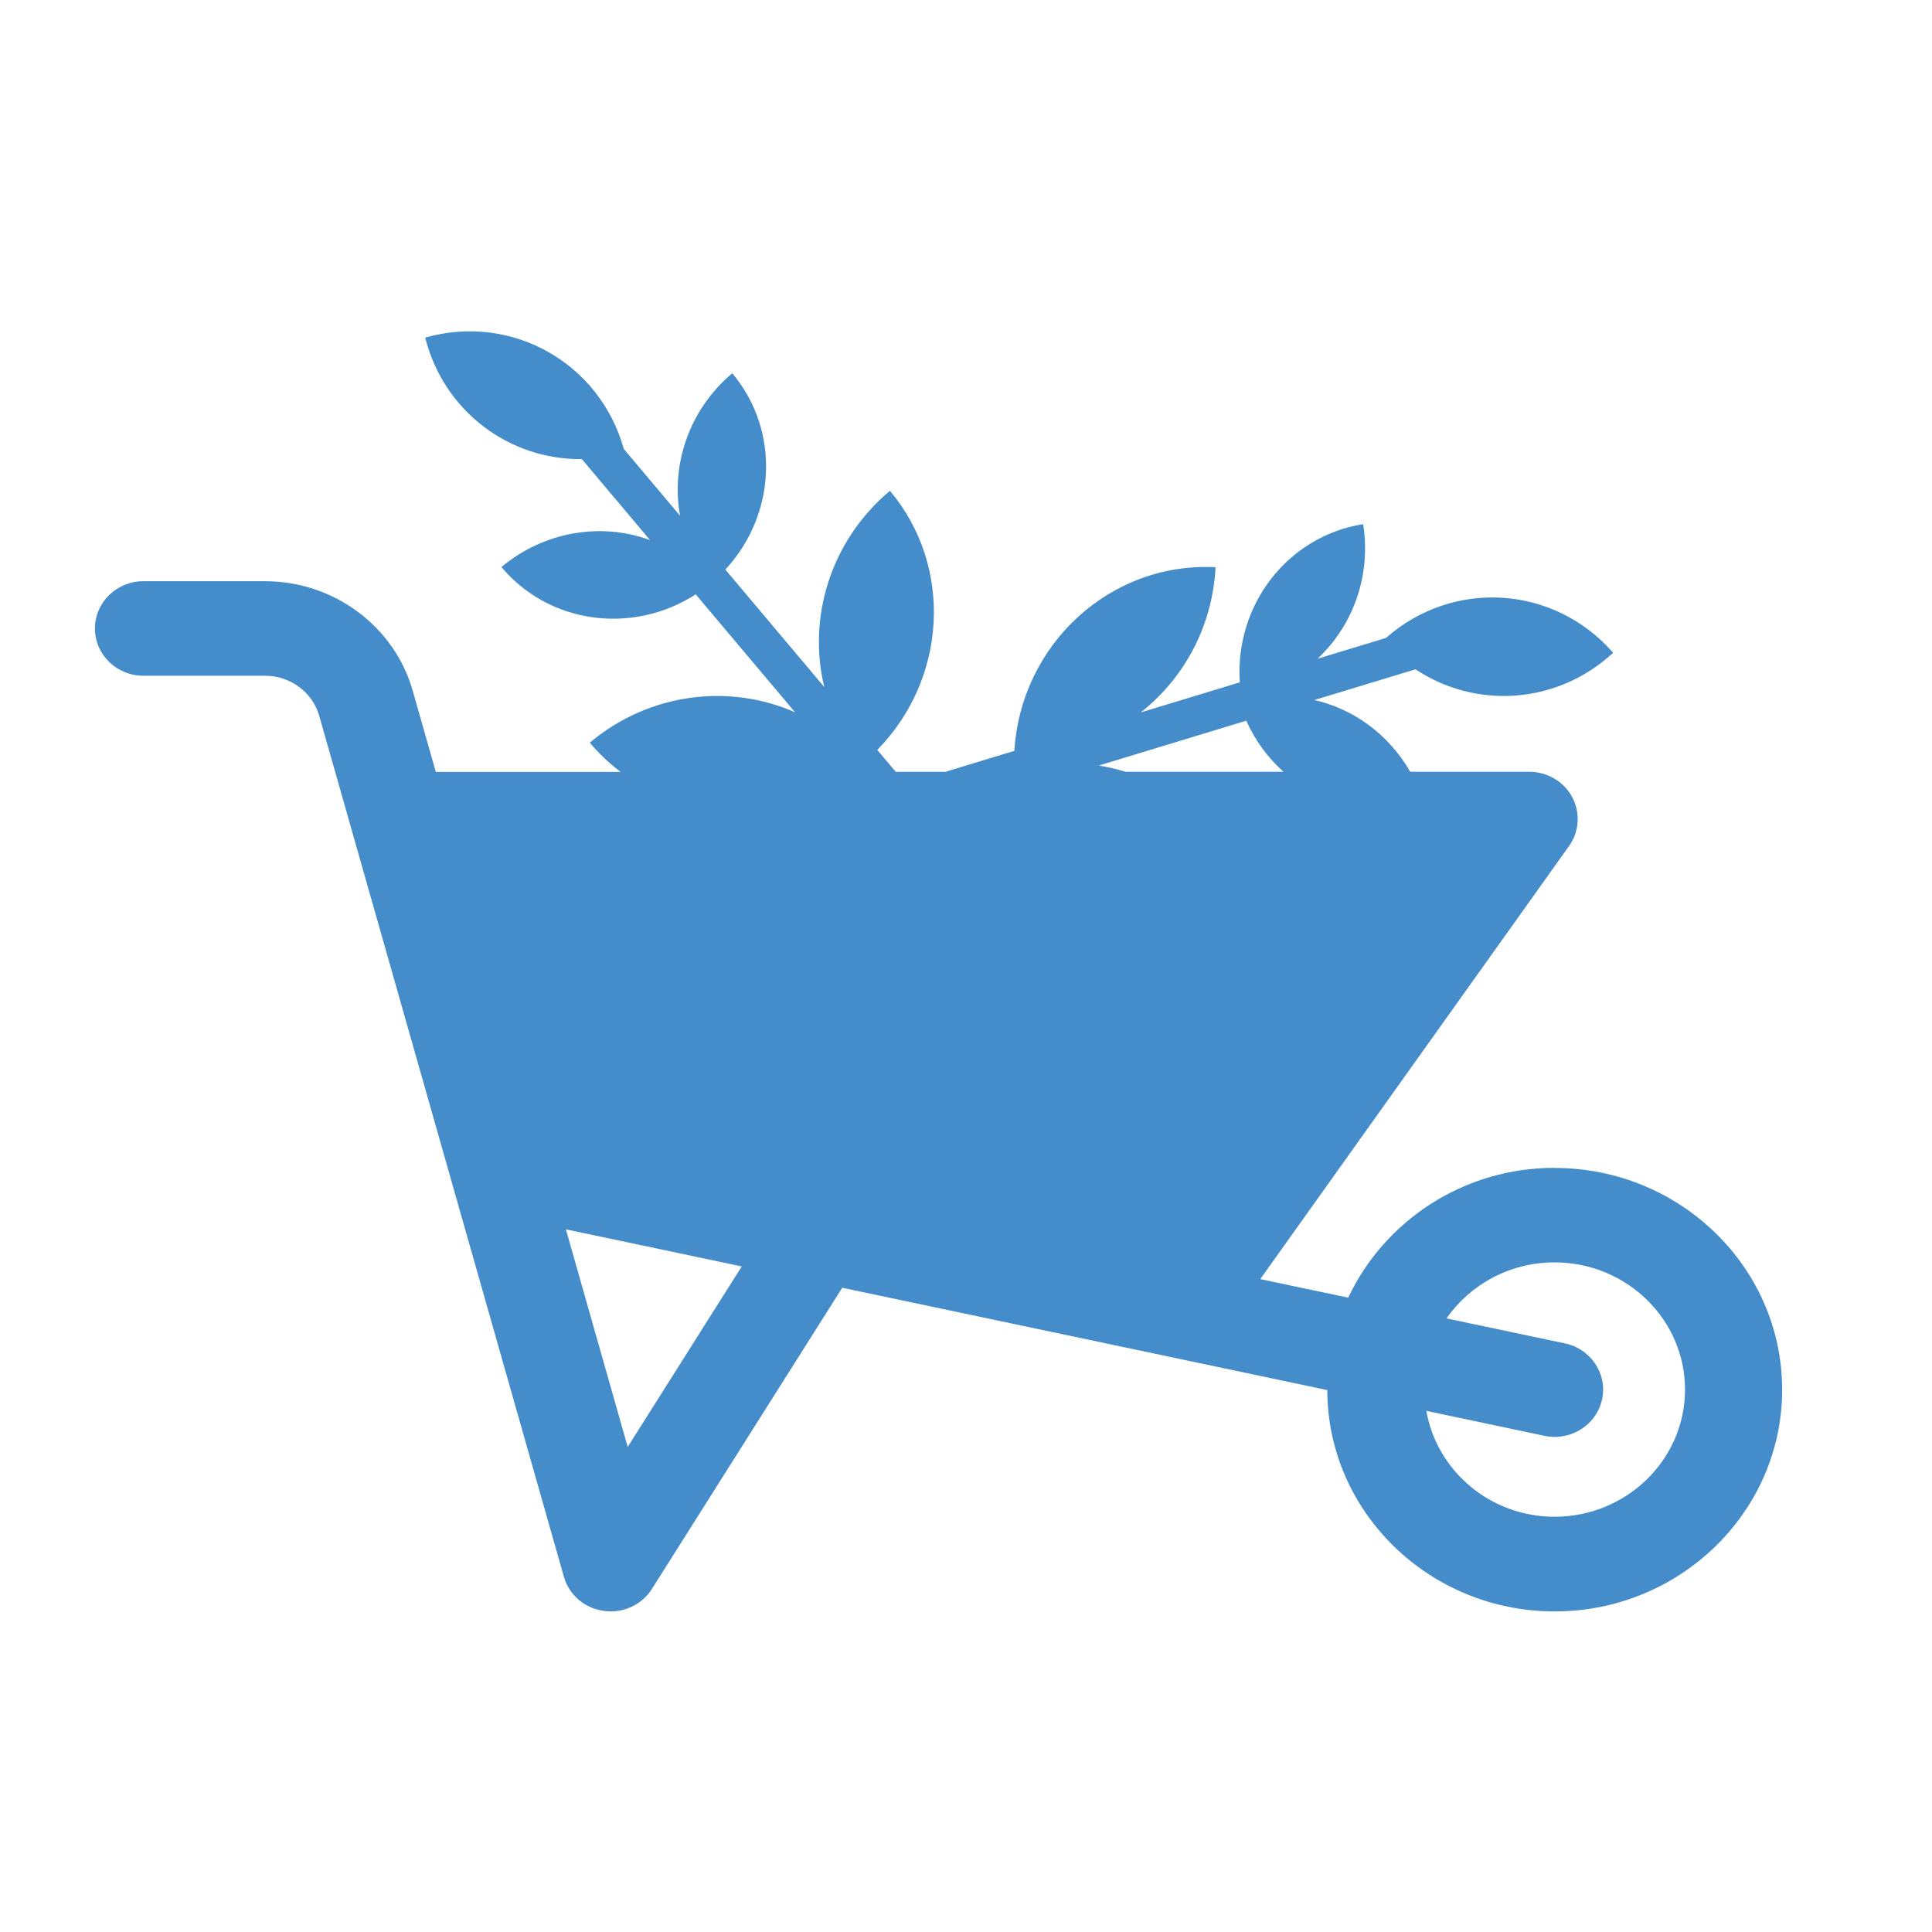
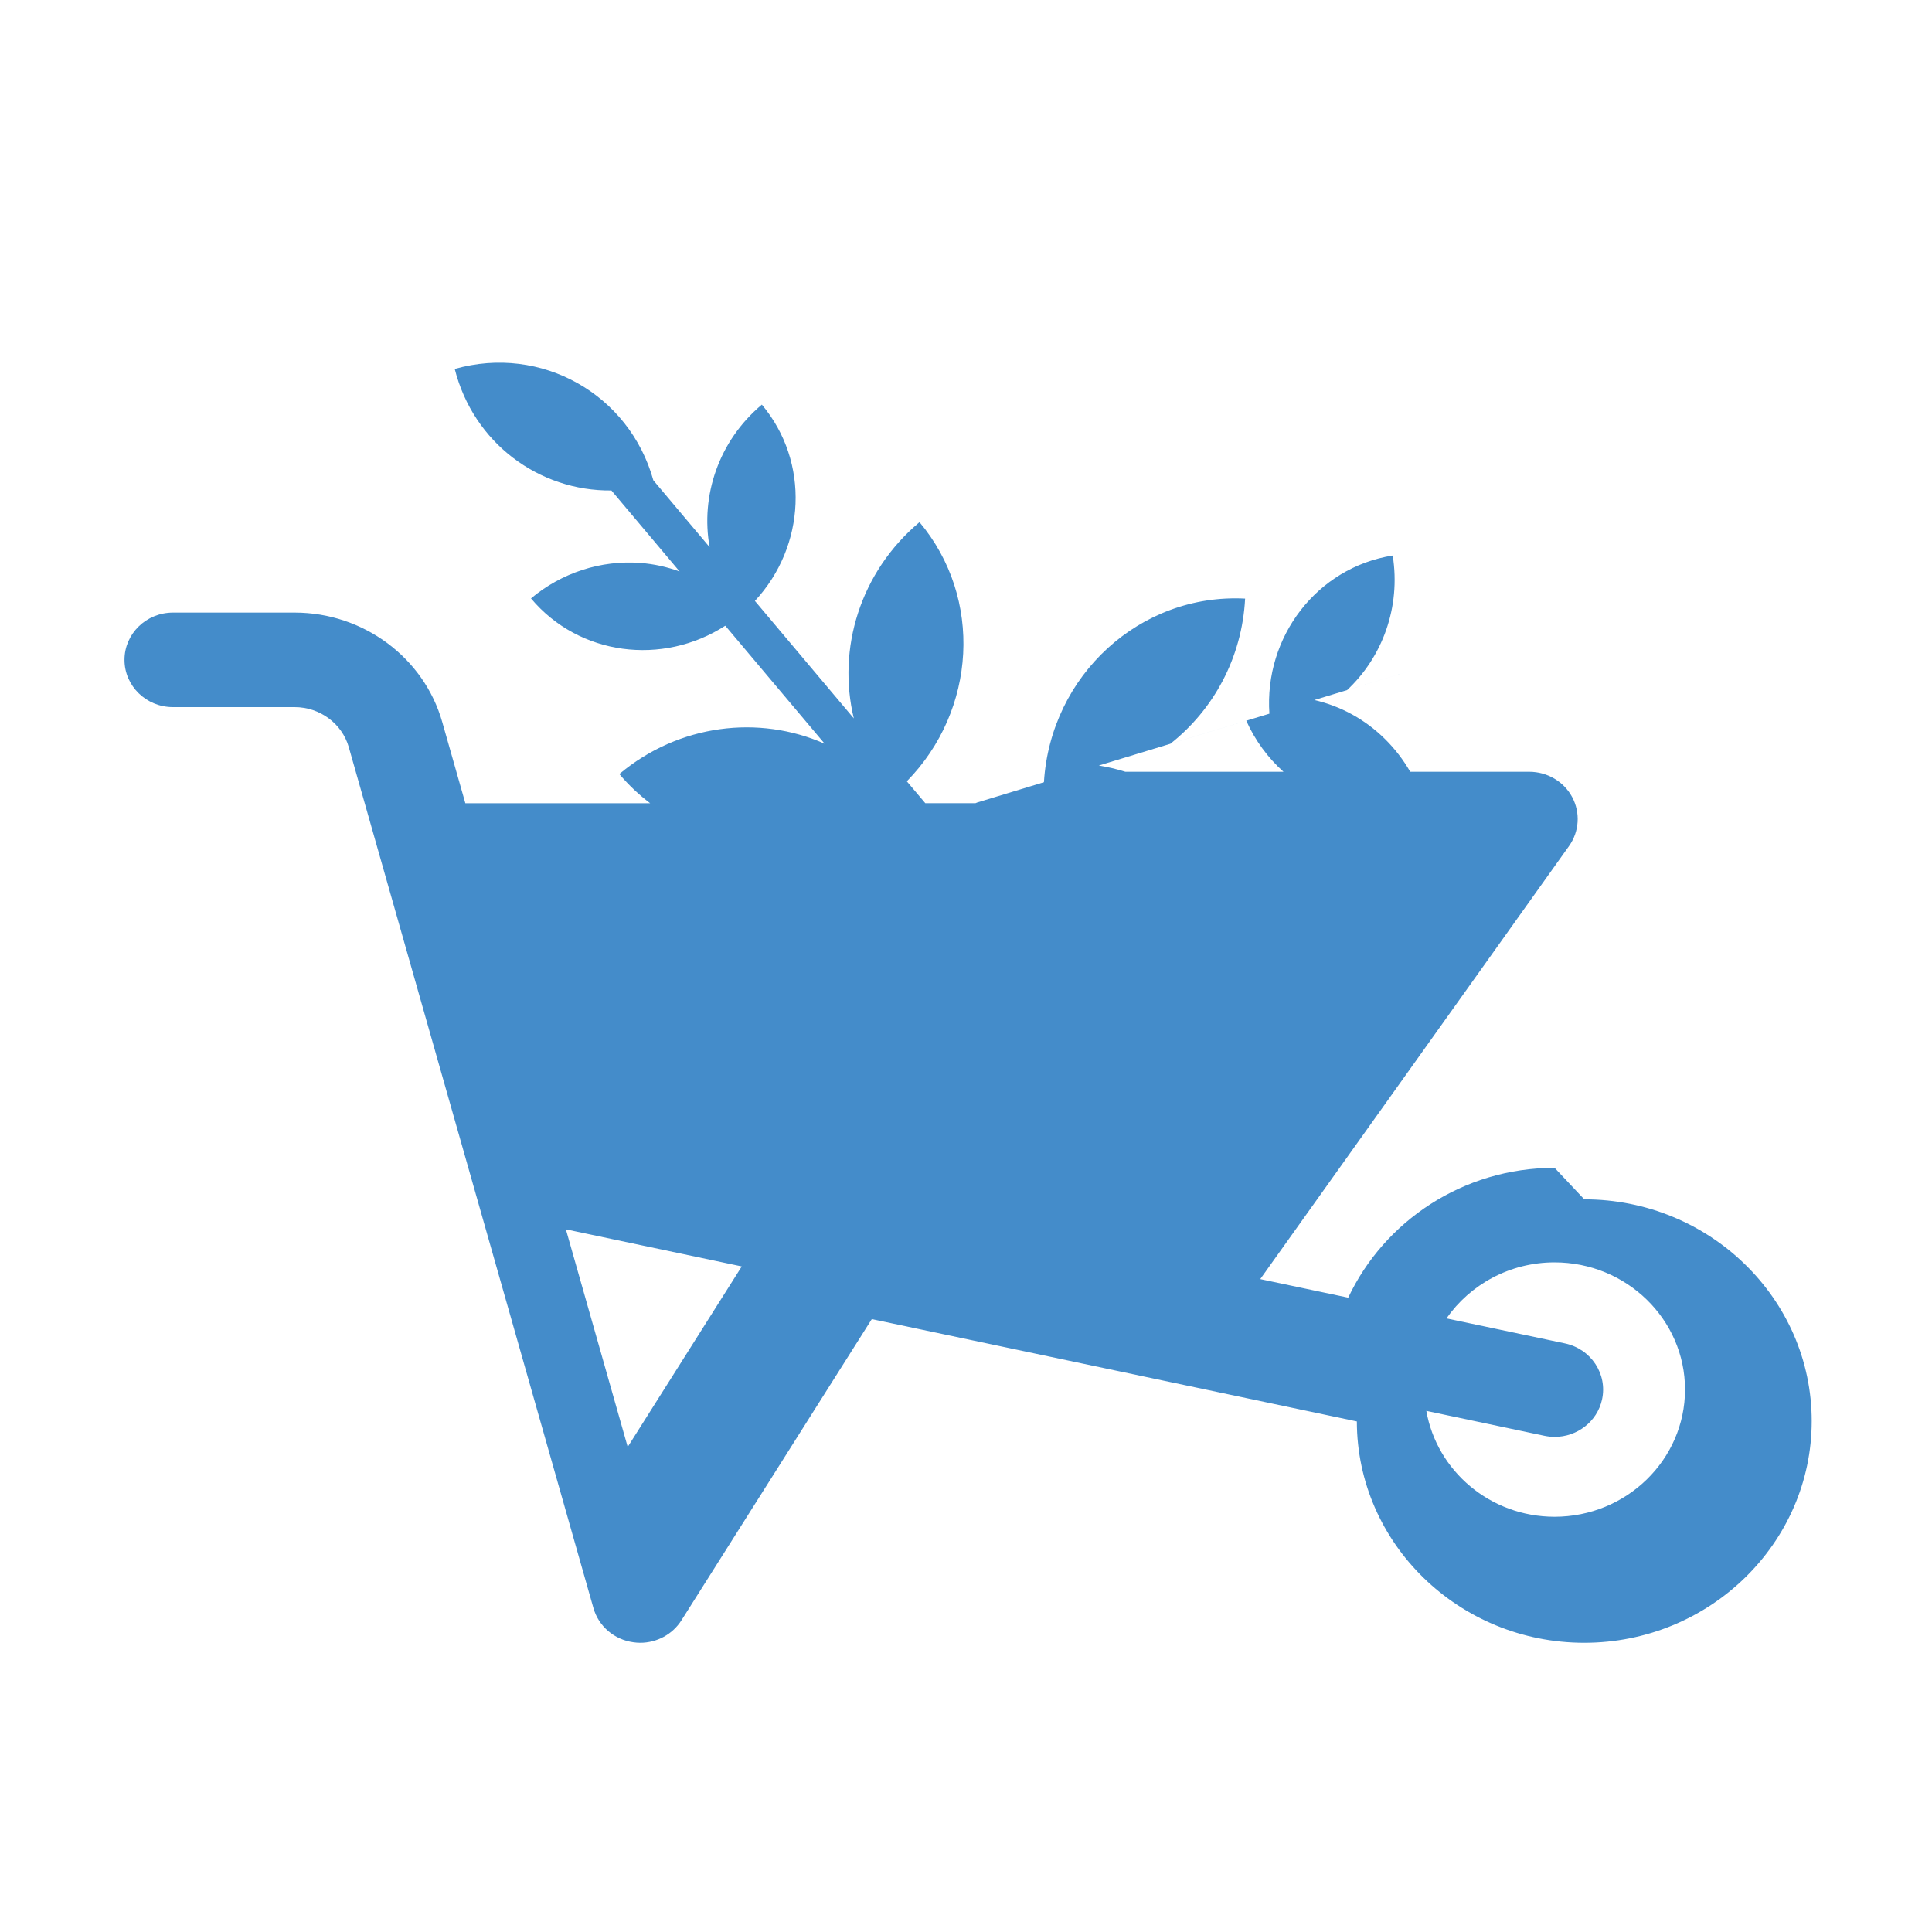
<svg xmlns="http://www.w3.org/2000/svg" id="Ebene_2" viewBox="0 0 300 300">
  <defs>
    <style>.cls-1{fill:none;}.cls-2{fill:#448cca;}</style>
  </defs>
  <g id="Ebene_1-2">
-     <path class="cls-2" d="M241.4,181.34c-14.24,0-26.46,8.3-32.05,20.16l-13.66-2.88,47.95-67.25c1.6-2.25,1.78-5.17.49-7.59-1.29-2.42-3.87-3.94-6.67-3.94h-18.48c-2.15-3.73-5.27-6.85-9.07-8.93-1.85-1.01-3.81-1.75-5.82-2.21l15.71-4.77c9.36,6.22,21.98,5.49,30.69-2.57-9.2-10.52-24.87-11.48-35.28-2.3l-10.63,3.23c5.46-5.1,8.37-12.84,7.09-20.9-11.77,1.86-19.97,12.62-19.15,24.56l-15.39,4.68c6.66-5.24,11.14-13.3,11.62-22.55-16.29-.85-30.21,11.89-31.24,28.51l-10.36,3.15c-.09.03-.18.07-.27.11h-7.79l-2.87-3.4c10.81-11.02,11.87-28.44,1.97-40.24-9.24,7.75-12.81,19.69-10.2,30.47l-15.36-18.24c7.9-8.5,8.56-21.56,1.08-30.48-6.73,5.65-9.54,14.19-8.11,22.13l-8.74-10.38c-3.73-13.37-17.4-21.1-30.84-17.29,2.91,11.5,13.09,18.99,24.33,18.87l10.59,12.58c-1.94-.71-3.99-1.17-6.1-1.33-6.12-.46-12.22,1.52-16.98,5.51,7.47,8.9,20.43,10.52,30.17,4.24l15.43,18.32c-10.18-4.5-22.61-3.07-31.88,4.71,1.45,1.73,3.06,3.23,4.79,4.54h-28.7l-3.59-12.62c-2.84-10-12.26-16.99-22.9-16.99h-18.91c-4.16,0-7.53,3.29-7.53,7.34s3.37,7.34,7.53,7.34h18.91c3.9,0,7.35,2.56,8.39,6.22l37.99,133.69c.8,2.81,3.23,4.9,6.2,5.3.35.05.71.08,1.06.08,2.59,0,5.03-1.31,6.41-3.5l29.55-46.76,75.32,15.89c.03,18.96,15.86,34.37,35.31,34.37s35.32-15.45,35.32-34.43-15.84-34.43-35.32-34.43ZM199.31,119.84h-24.57c-1.34-.42-2.72-.75-4.12-.97l22.9-6.96c1.39,3.1,3.38,5.78,5.78,7.93ZM97.47,224.68l-9.6-33.79,27.31,5.76-17.71,28.03ZM241.4,235.52c-10.01,0-18.29-7.13-19.92-16.44l18.33,3.87c.54.11,1.07.17,1.6.17,3.47,0,6.59-2.35,7.35-5.79.88-3.97-1.7-7.87-5.77-8.73l-18.38-3.88c3.65-5.24,9.81-8.7,16.78-8.7,11.17,0,20.26,8.86,20.26,19.75s-9.09,19.75-20.26,19.75Z" />
-     <rect class="cls-1" width="300" height="300" />
+     <path class="cls-2" d="M241.4,181.34c-14.24,0-26.46,8.3-32.05,20.16l-13.66-2.88,47.95-67.25c1.6-2.25,1.78-5.17.49-7.59-1.29-2.42-3.87-3.94-6.67-3.94h-18.48c-2.15-3.73-5.27-6.85-9.07-8.93-1.85-1.01-3.81-1.75-5.82-2.21l15.71-4.77l-10.63,3.23c5.46-5.1,8.37-12.84,7.09-20.9-11.77,1.86-19.97,12.62-19.15,24.56l-15.39,4.68c6.66-5.24,11.14-13.3,11.62-22.55-16.29-.85-30.21,11.89-31.24,28.51l-10.36,3.15c-.09.03-.18.07-.27.11h-7.79l-2.87-3.4c10.81-11.02,11.87-28.44,1.97-40.24-9.24,7.75-12.81,19.69-10.2,30.47l-15.36-18.24c7.9-8.5,8.56-21.56,1.08-30.48-6.73,5.65-9.54,14.19-8.11,22.13l-8.74-10.38c-3.73-13.37-17.4-21.1-30.84-17.29,2.91,11.5,13.09,18.99,24.33,18.87l10.59,12.58c-1.94-.71-3.99-1.17-6.1-1.33-6.12-.46-12.22,1.52-16.98,5.51,7.47,8.9,20.43,10.52,30.17,4.24l15.43,18.32c-10.18-4.5-22.61-3.07-31.88,4.71,1.45,1.73,3.06,3.23,4.79,4.54h-28.7l-3.59-12.62c-2.84-10-12.26-16.99-22.9-16.99h-18.91c-4.16,0-7.53,3.29-7.53,7.34s3.37,7.34,7.53,7.34h18.91c3.9,0,7.35,2.56,8.39,6.22l37.99,133.69c.8,2.81,3.23,4.9,6.2,5.3.35.05.71.08,1.06.08,2.59,0,5.03-1.31,6.41-3.5l29.55-46.76,75.32,15.89c.03,18.96,15.86,34.37,35.31,34.37s35.32-15.45,35.32-34.43-15.84-34.43-35.32-34.43ZM199.31,119.84h-24.57c-1.34-.42-2.72-.75-4.12-.97l22.9-6.96c1.39,3.1,3.38,5.78,5.78,7.93ZM97.47,224.68l-9.6-33.79,27.31,5.76-17.71,28.03ZM241.4,235.52c-10.01,0-18.29-7.13-19.92-16.44l18.33,3.87c.54.11,1.07.17,1.6.17,3.47,0,6.59-2.35,7.35-5.79.88-3.97-1.7-7.87-5.77-8.73l-18.38-3.88c3.65-5.24,9.81-8.7,16.78-8.7,11.17,0,20.26,8.86,20.26,19.75s-9.09,19.75-20.26,19.75Z" />
  </g>
</svg>